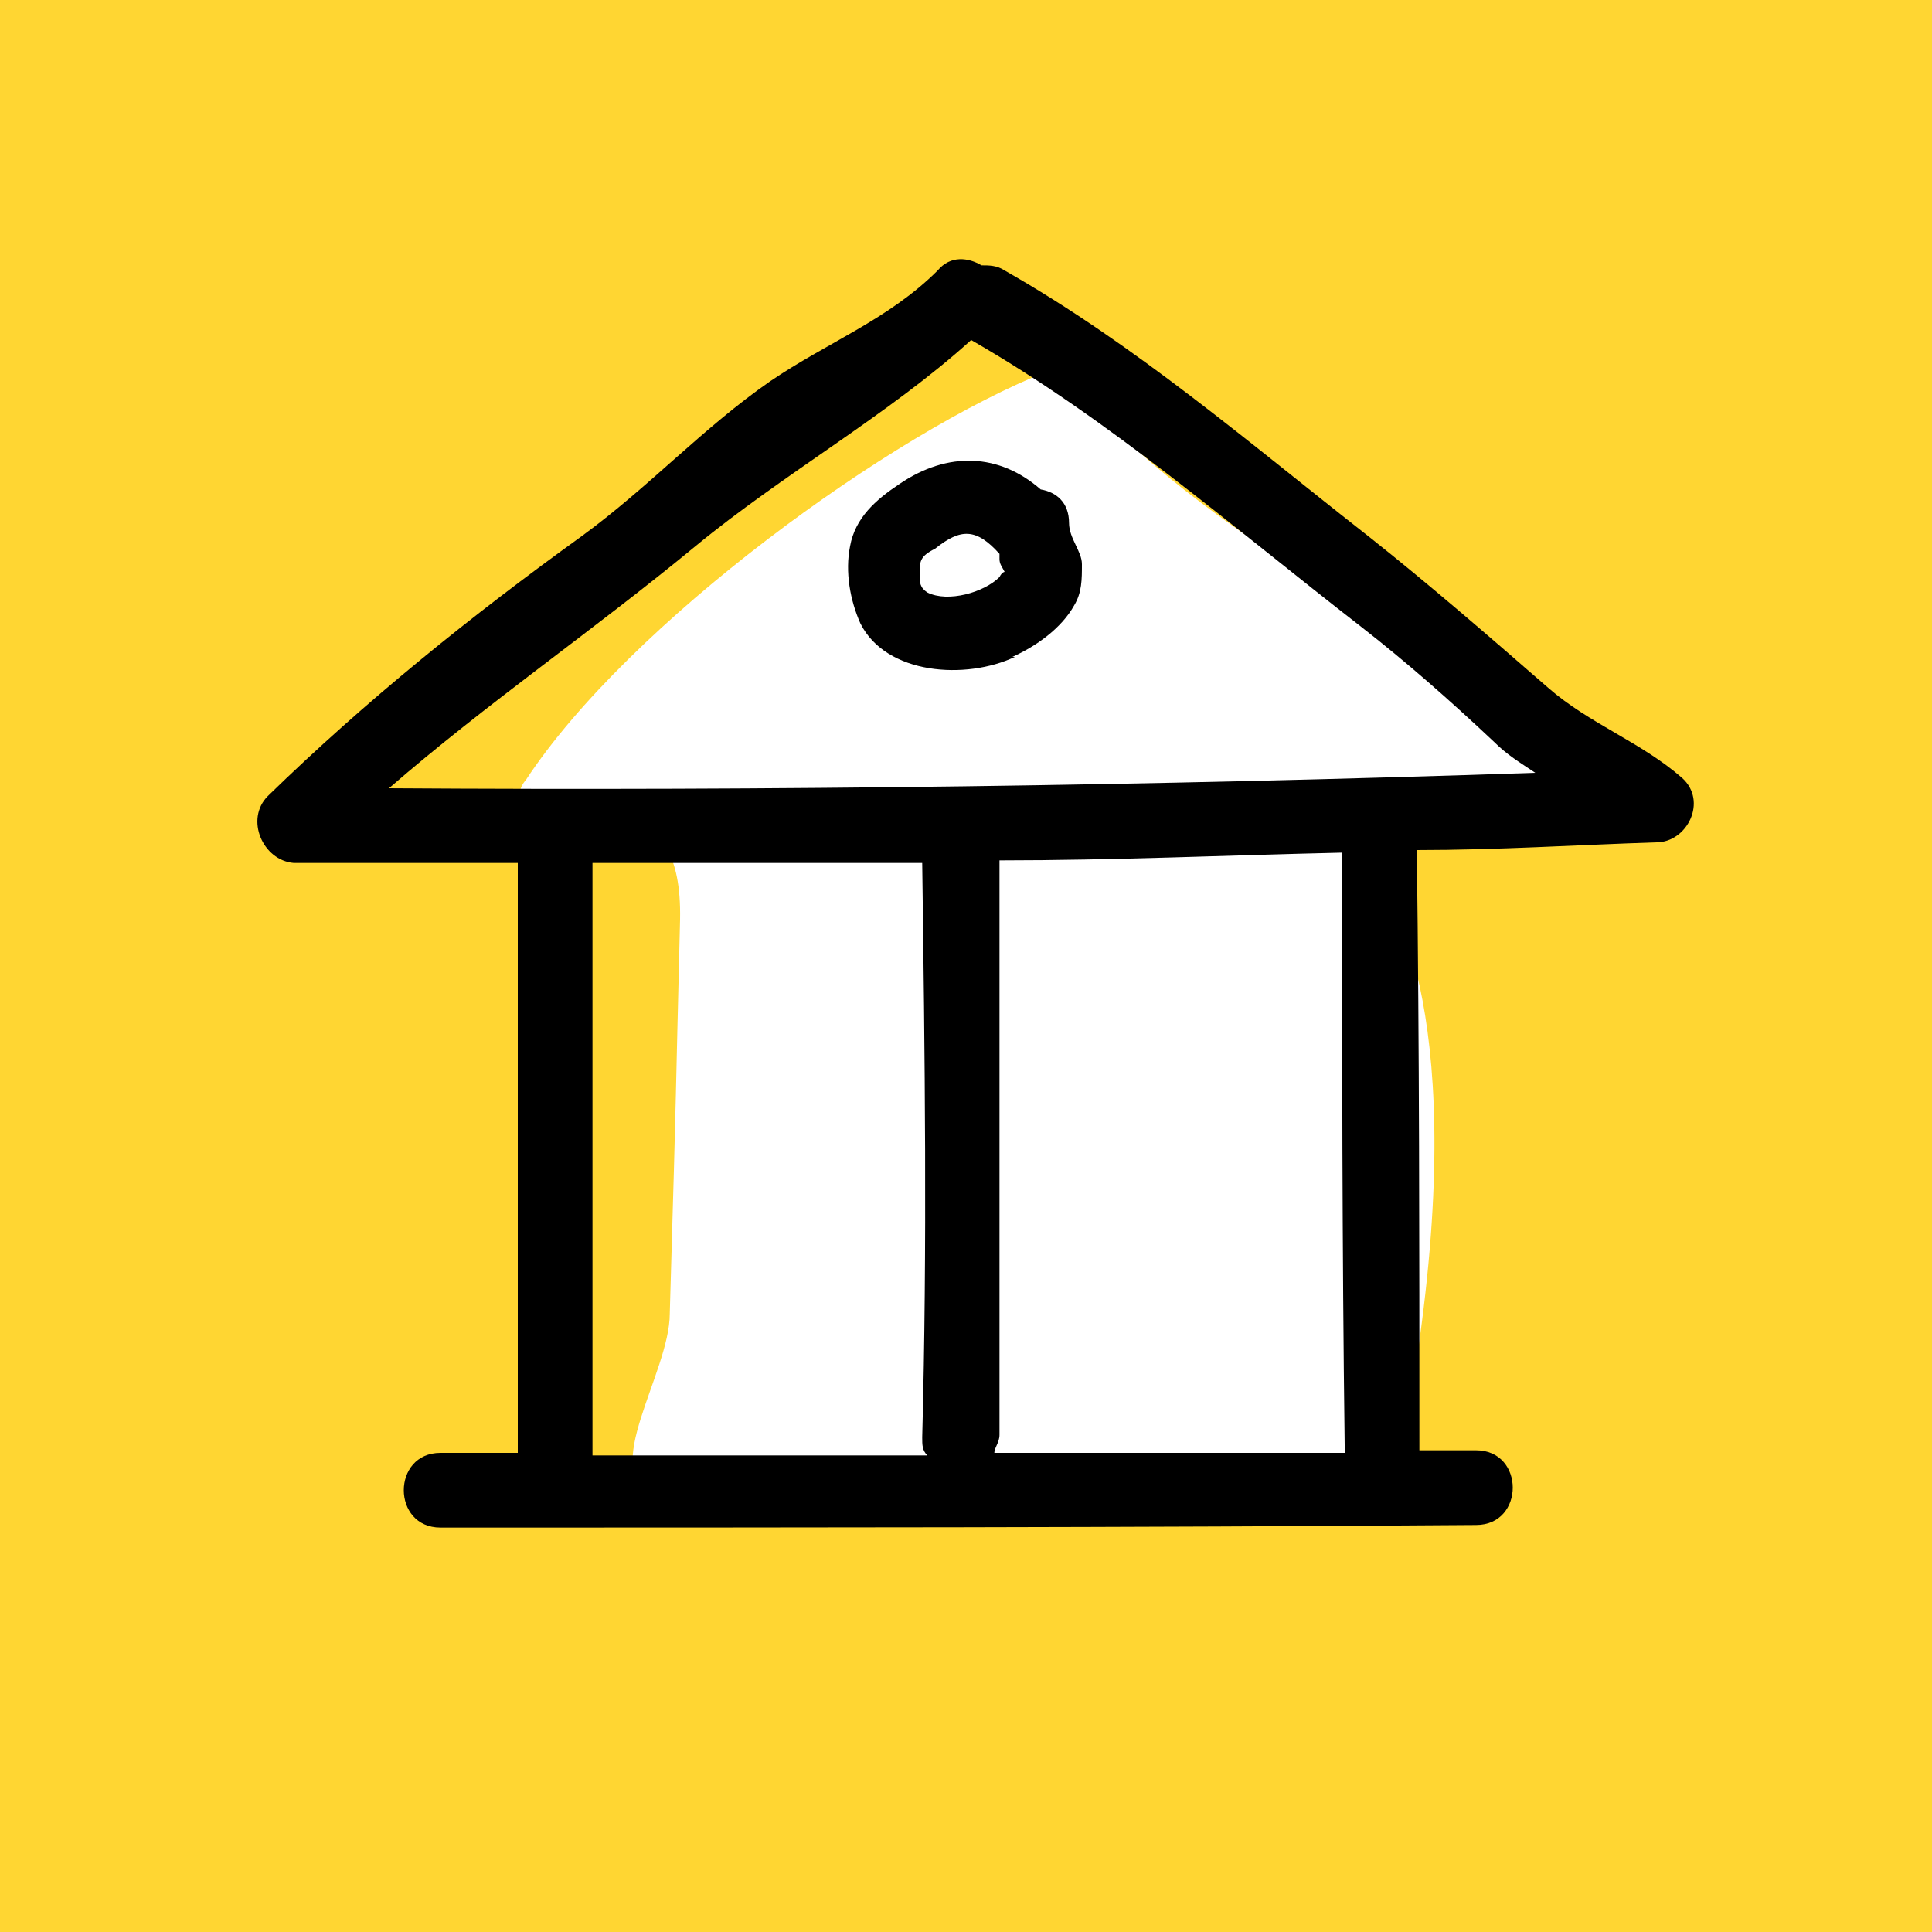
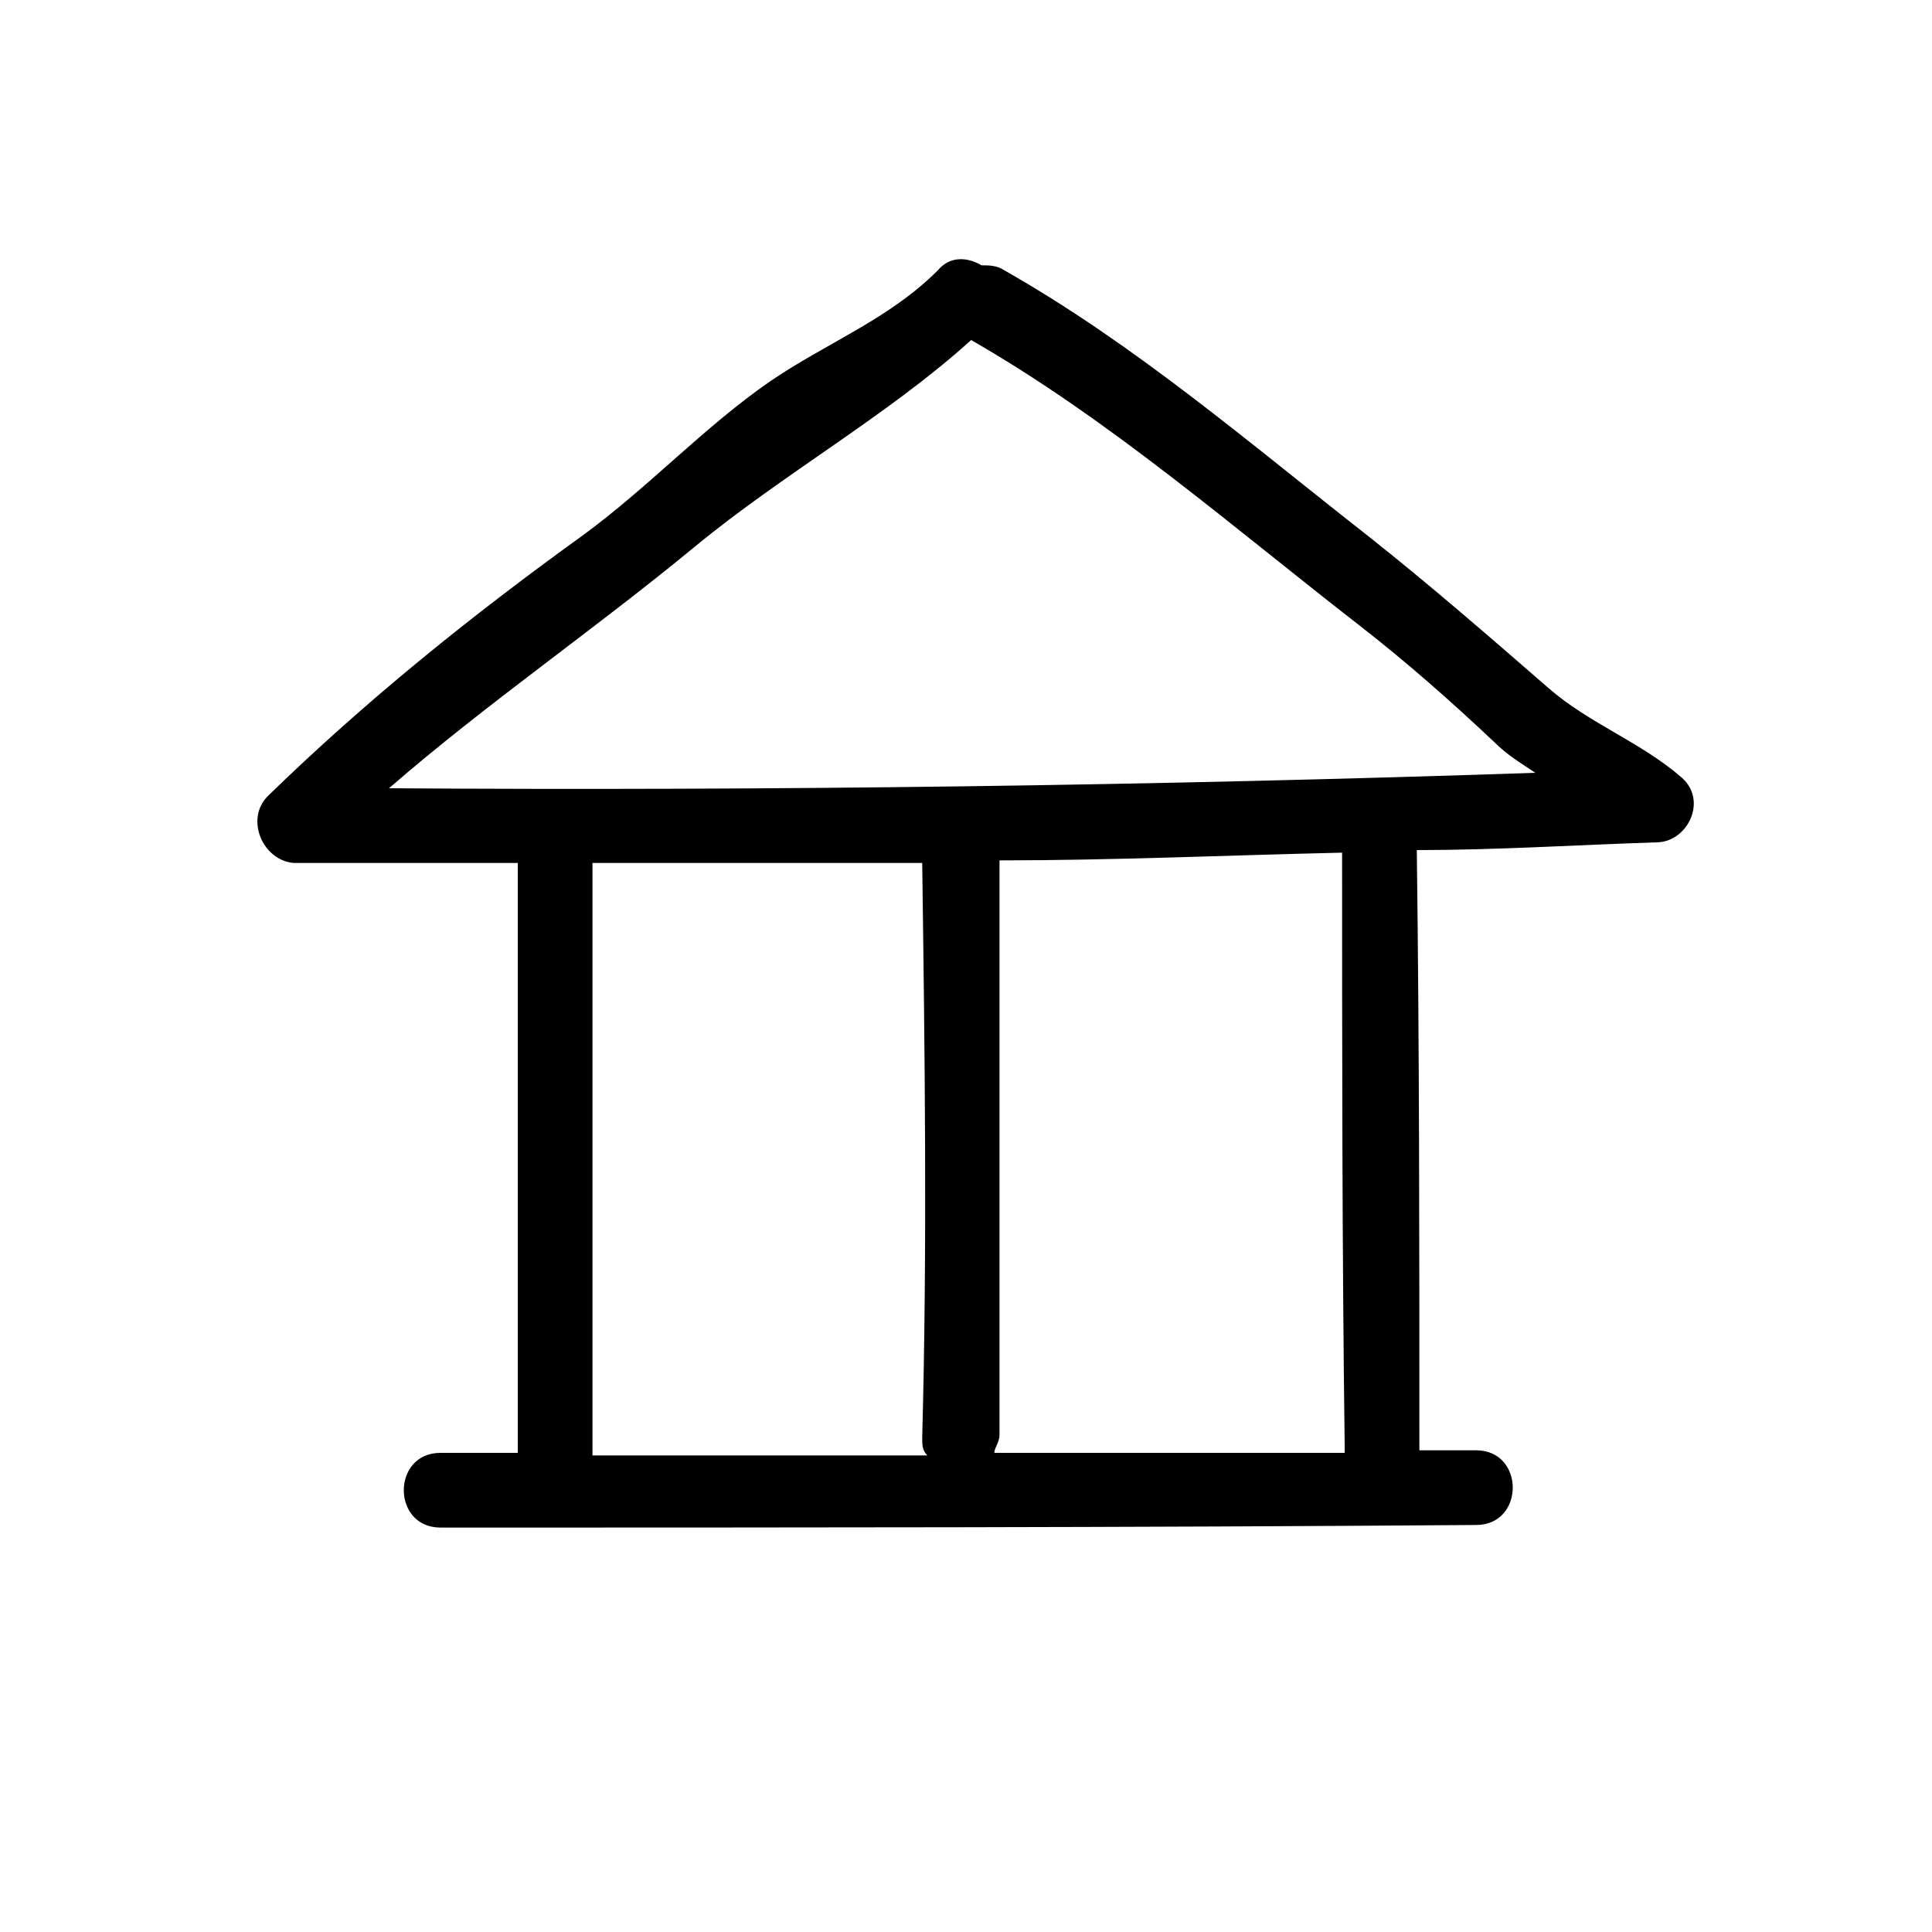
<svg xmlns="http://www.w3.org/2000/svg" version="1.1" id="Layer_1" x="0px" y="0px" viewBox="0 0 75 75" style="enable-background:new 0 0 75 75;" xml:space="preserve">
  <style type="text/css">
	.st0{fill:#FFD632;}
	.st1{fill-rule:evenodd;clip-rule:evenodd;fill:#FFFFFF;}
	.st2{fill-rule:evenodd;clip-rule:evenodd;}
	.st3{fill-rule:evenodd;clip-rule:evenodd;fill:#FFD632;}
</style>
-   <rect class="st0" width="75" height="75" />
  <g>
    <g id="Ebene_1">
      <g id="Behördenfinder">
        <g id="umziehen_Desktop_Behördenfinder">
          <g id="Icon_Behoerde_1">
-             <path id="Path-20" class="st1" d="M40.7,14.4c-6.1,2.4-16.3,9.8-20.3,15.9c-0.2,0.2-0.4,0.8-0.1,0.9c2.7,0.8,6.2-0.7,6.1,4.5       c-0.2,7.9-0.1,5.1-0.4,15.3c0,2.3-2.8,6.2-0.6,7c5.3,2,11.3-0.7,17-0.8c2.1,0,4.2,0.5,6.3,0.5c1.8,0,5.2,1.4,5.5-0.4       c6.2-30.8-10.1-22.8,6.5-25.5c0.8-0.1,2.5-0.7,1.9-1.2c-6.4-5.8-14.1-8.5-20.1-14.7l-1.7-1.6L40.7,14.4z" />
            <g id="Group-10">
-               <path id="Fill-1" class="st2" d="M36.3,21.3c1-0.8,1.6-0.8,2.5,0.2v0.2c0,0.2,0.1,0.3,0.2,0.5c0,0-0.1,0-0.2,0.2        c-0.6,0.6-2,1-2.8,0.6c-0.3-0.2-0.3-0.4-0.3-0.7C35.7,21.8,35.7,21.6,36.3,21.3 M39.3,25.5c0.9-0.4,1.9-1.1,2.4-2        c0.3-0.5,0.3-1,0.3-1.6c0-0.5-0.5-1-0.5-1.6c0-0.8-0.5-1.2-1.1-1.3c-1.6-1.4-3.6-1.5-5.5-0.2c-0.9,0.6-1.7,1.3-1.9,2.4        c-0.2,1,0,2.1,0.4,3c1,2,4.1,2.2,6,1.3" />
              <g id="Group-5">
                <g>
                  <path id="Fill-3" class="st2" d="M27,21.2c3.4-2.8,7.5-5.1,10.7-8c5.4,3.1,10.2,7.3,15.1,11.1c1.8,1.4,3.5,2.9,5.2,4.5          c0.5,0.5,1,0.8,1.6,1.2c-14.8,0.5-29.6,0.7-44.5,0.6C18.9,27.3,23,24.5,27,21.2 M52.2,56.1c0,0.1,0,0.2,0,0.3          c-4.5,0-9,0-13.6,0c0-0.2,0.2-0.4,0.2-0.7c0-7.4,0-14.9,0-22.3c4.4,0,8.9-0.2,13.3-0.3C52.1,40.7,52.1,48.4,52.2,56.1           M23,33.5c4.3,0,8.5,0,12.8,0c0.1,7.4,0.2,14.9,0,22.3c0,0.3,0,0.5,0.2,0.7c-4.3,0-8.7,0-13,0c0,0,0,0,0-0.1          c0-7.6,0-15.2,0-22.8 M11.4,33.5c2.9,0,5.8,0,8.7,0c0,7.6,0,15.2,0,22.8c0,0,0,0,0,0.1c-1,0-2,0-3,0c-1.9,0-1.9,2.9,0,2.9          c13.4,0,26.8,0,40.2-0.1c1.9,0,1.9-2.9,0-2.9c-0.7,0-1.5,0-2.2,0c0-0.1,0-0.2,0-0.3c0-7.7,0-15.3-0.1-23          c3.1,0,6.2-0.2,9.3-0.3c1.2,0,2-1.6,1-2.5c-1.6-1.4-3.6-2.1-5.2-3.5c-2.3-2-4.6-4-7-5.9c-4.6-3.6-9-7.4-14.1-10.3          c-0.3-0.2-0.6-0.2-0.9-0.2c-0.5-0.3-1.2-0.4-1.7,0.2c-1.9,1.9-4.3,2.8-6.5,4.3c-2.6,1.8-4.7,4.1-7.3,6          c-4.3,3.1-8.4,6.4-12.2,10.1C9.5,31.8,10.2,33.4,11.4,33.5" />
                </g>
              </g>
              <g id="Group-8">
                <g>
-                   <path id="Fill-6" class="st3" d="M64.8,61.4c-18,0-36,0.1-54,0.2c-1.9,0-1.9,3,0,3c18,0,36-0.1,54-0.2          C66.7,64.4,66.7,61.4,64.8,61.4" />
-                 </g>
+                   </g>
              </g>
            </g>
          </g>
        </g>
      </g>
    </g>
  </g>
</svg>